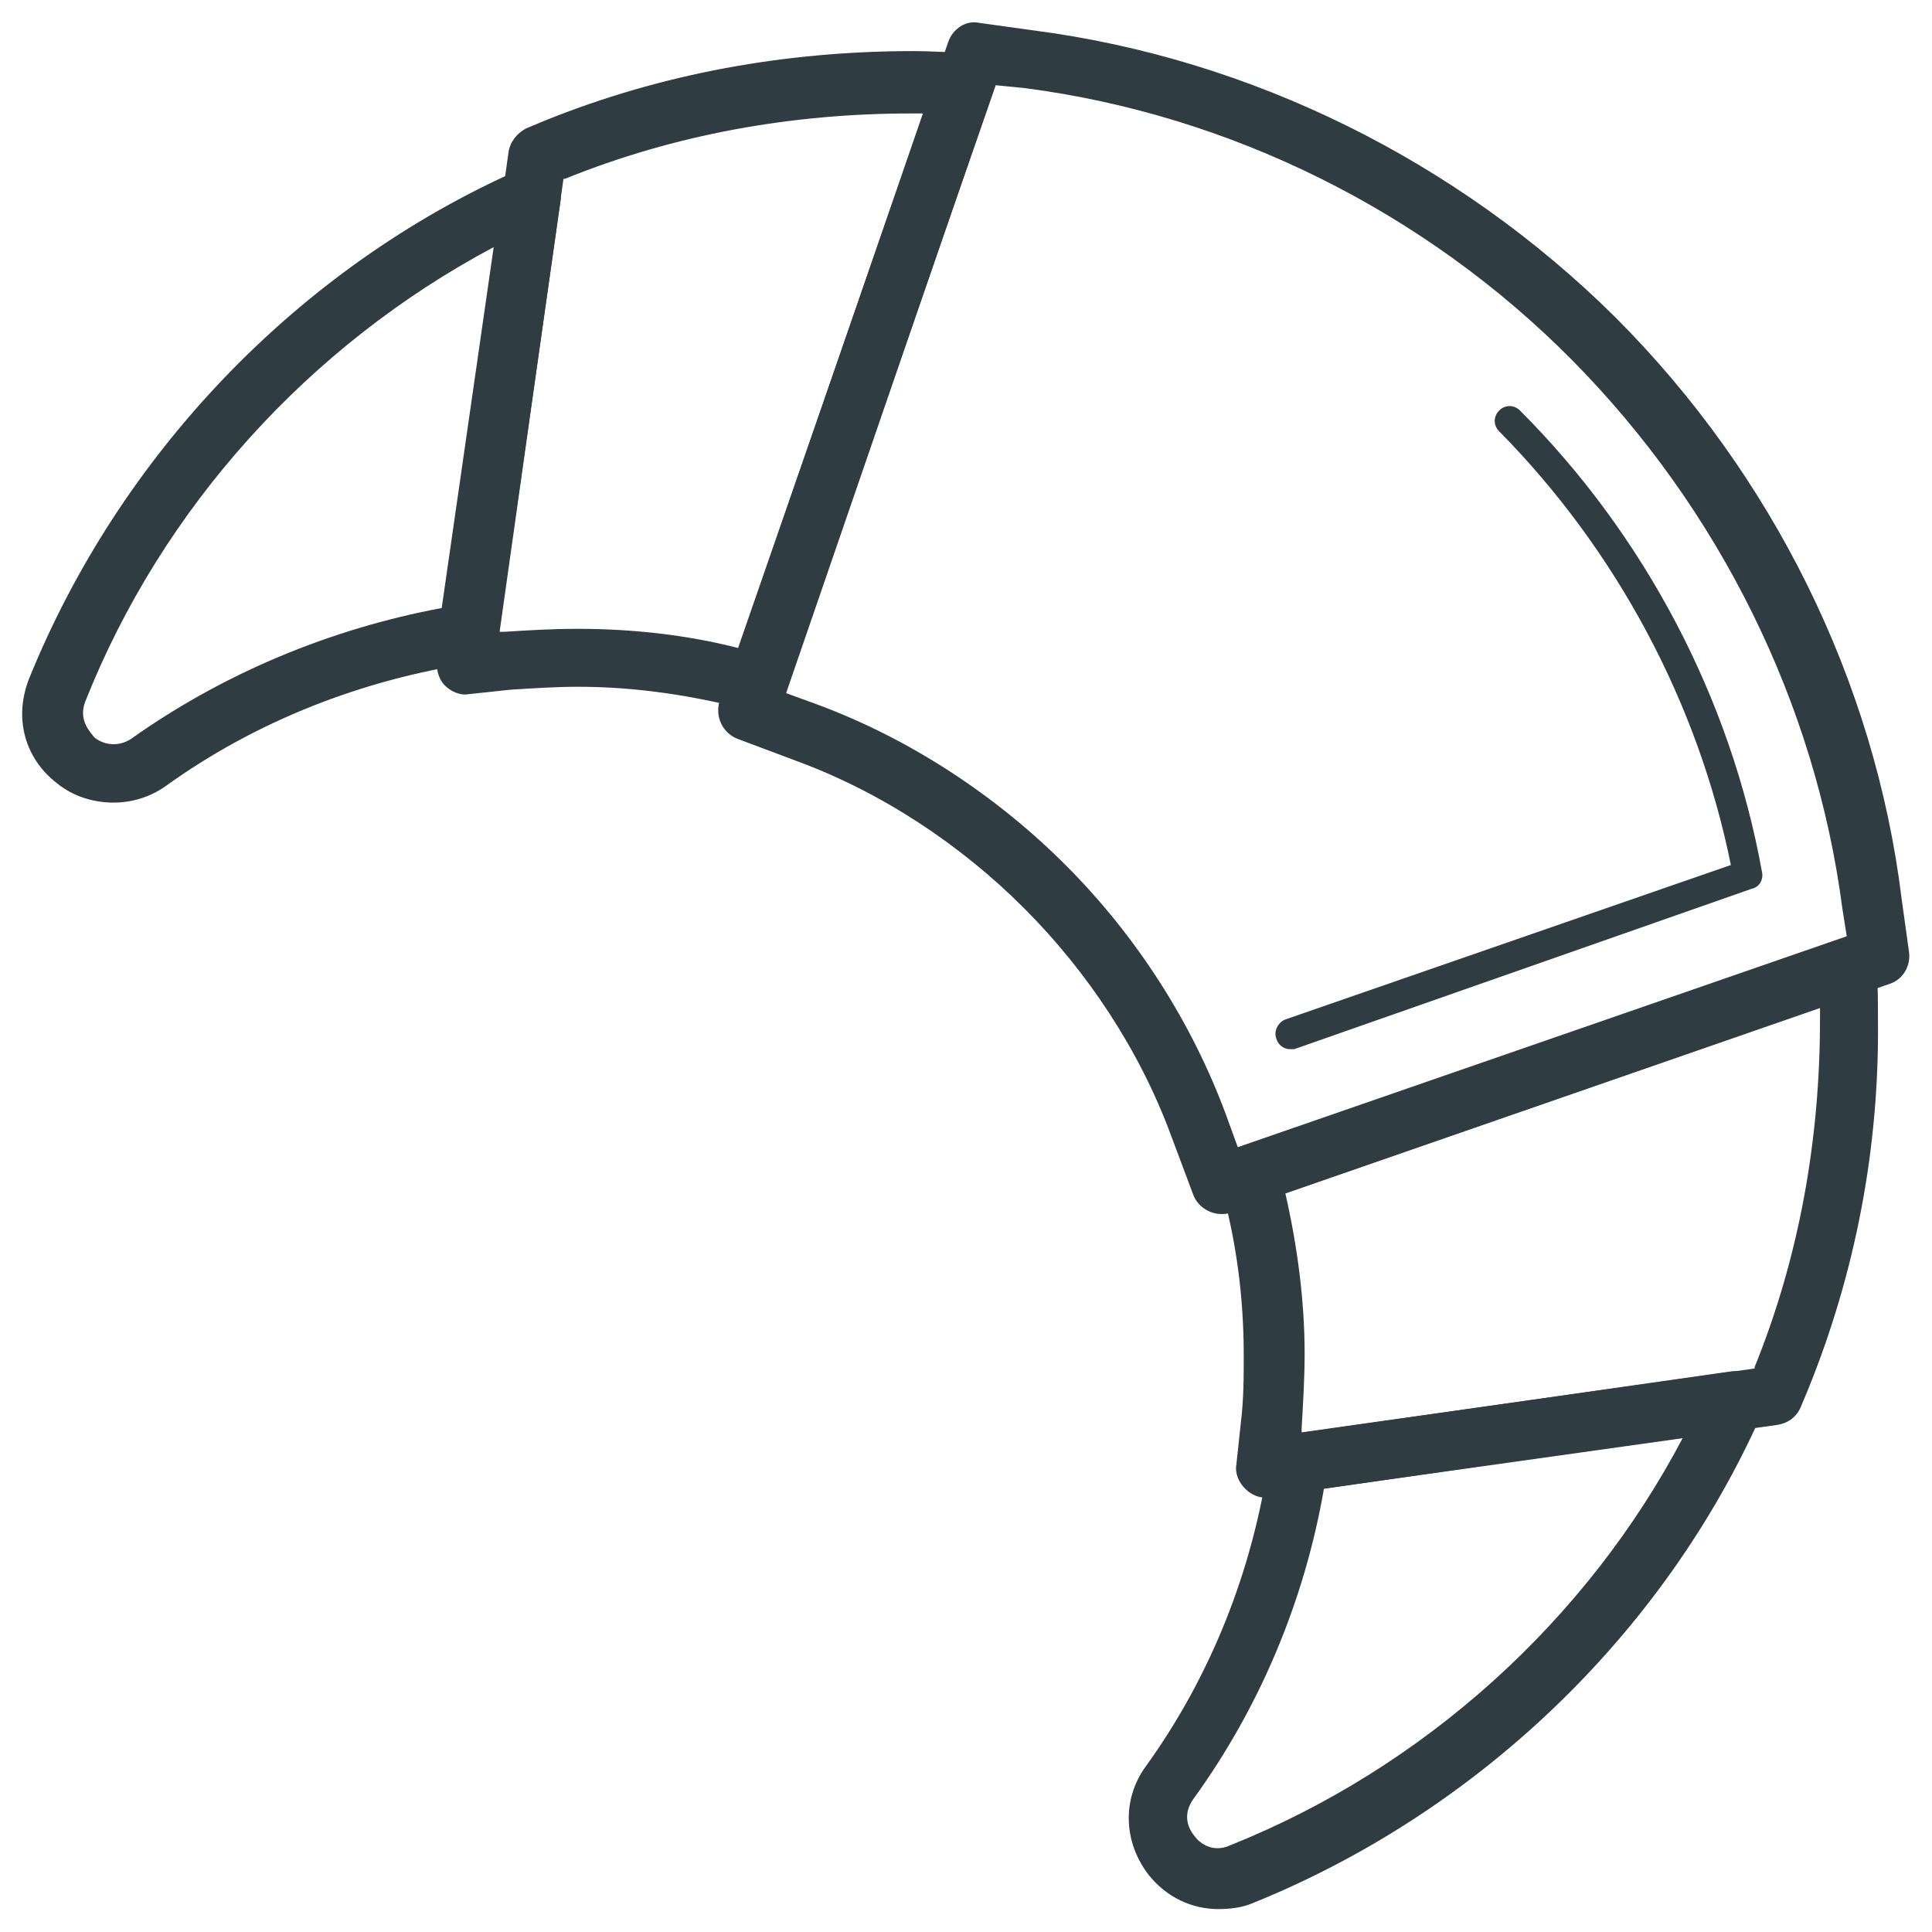
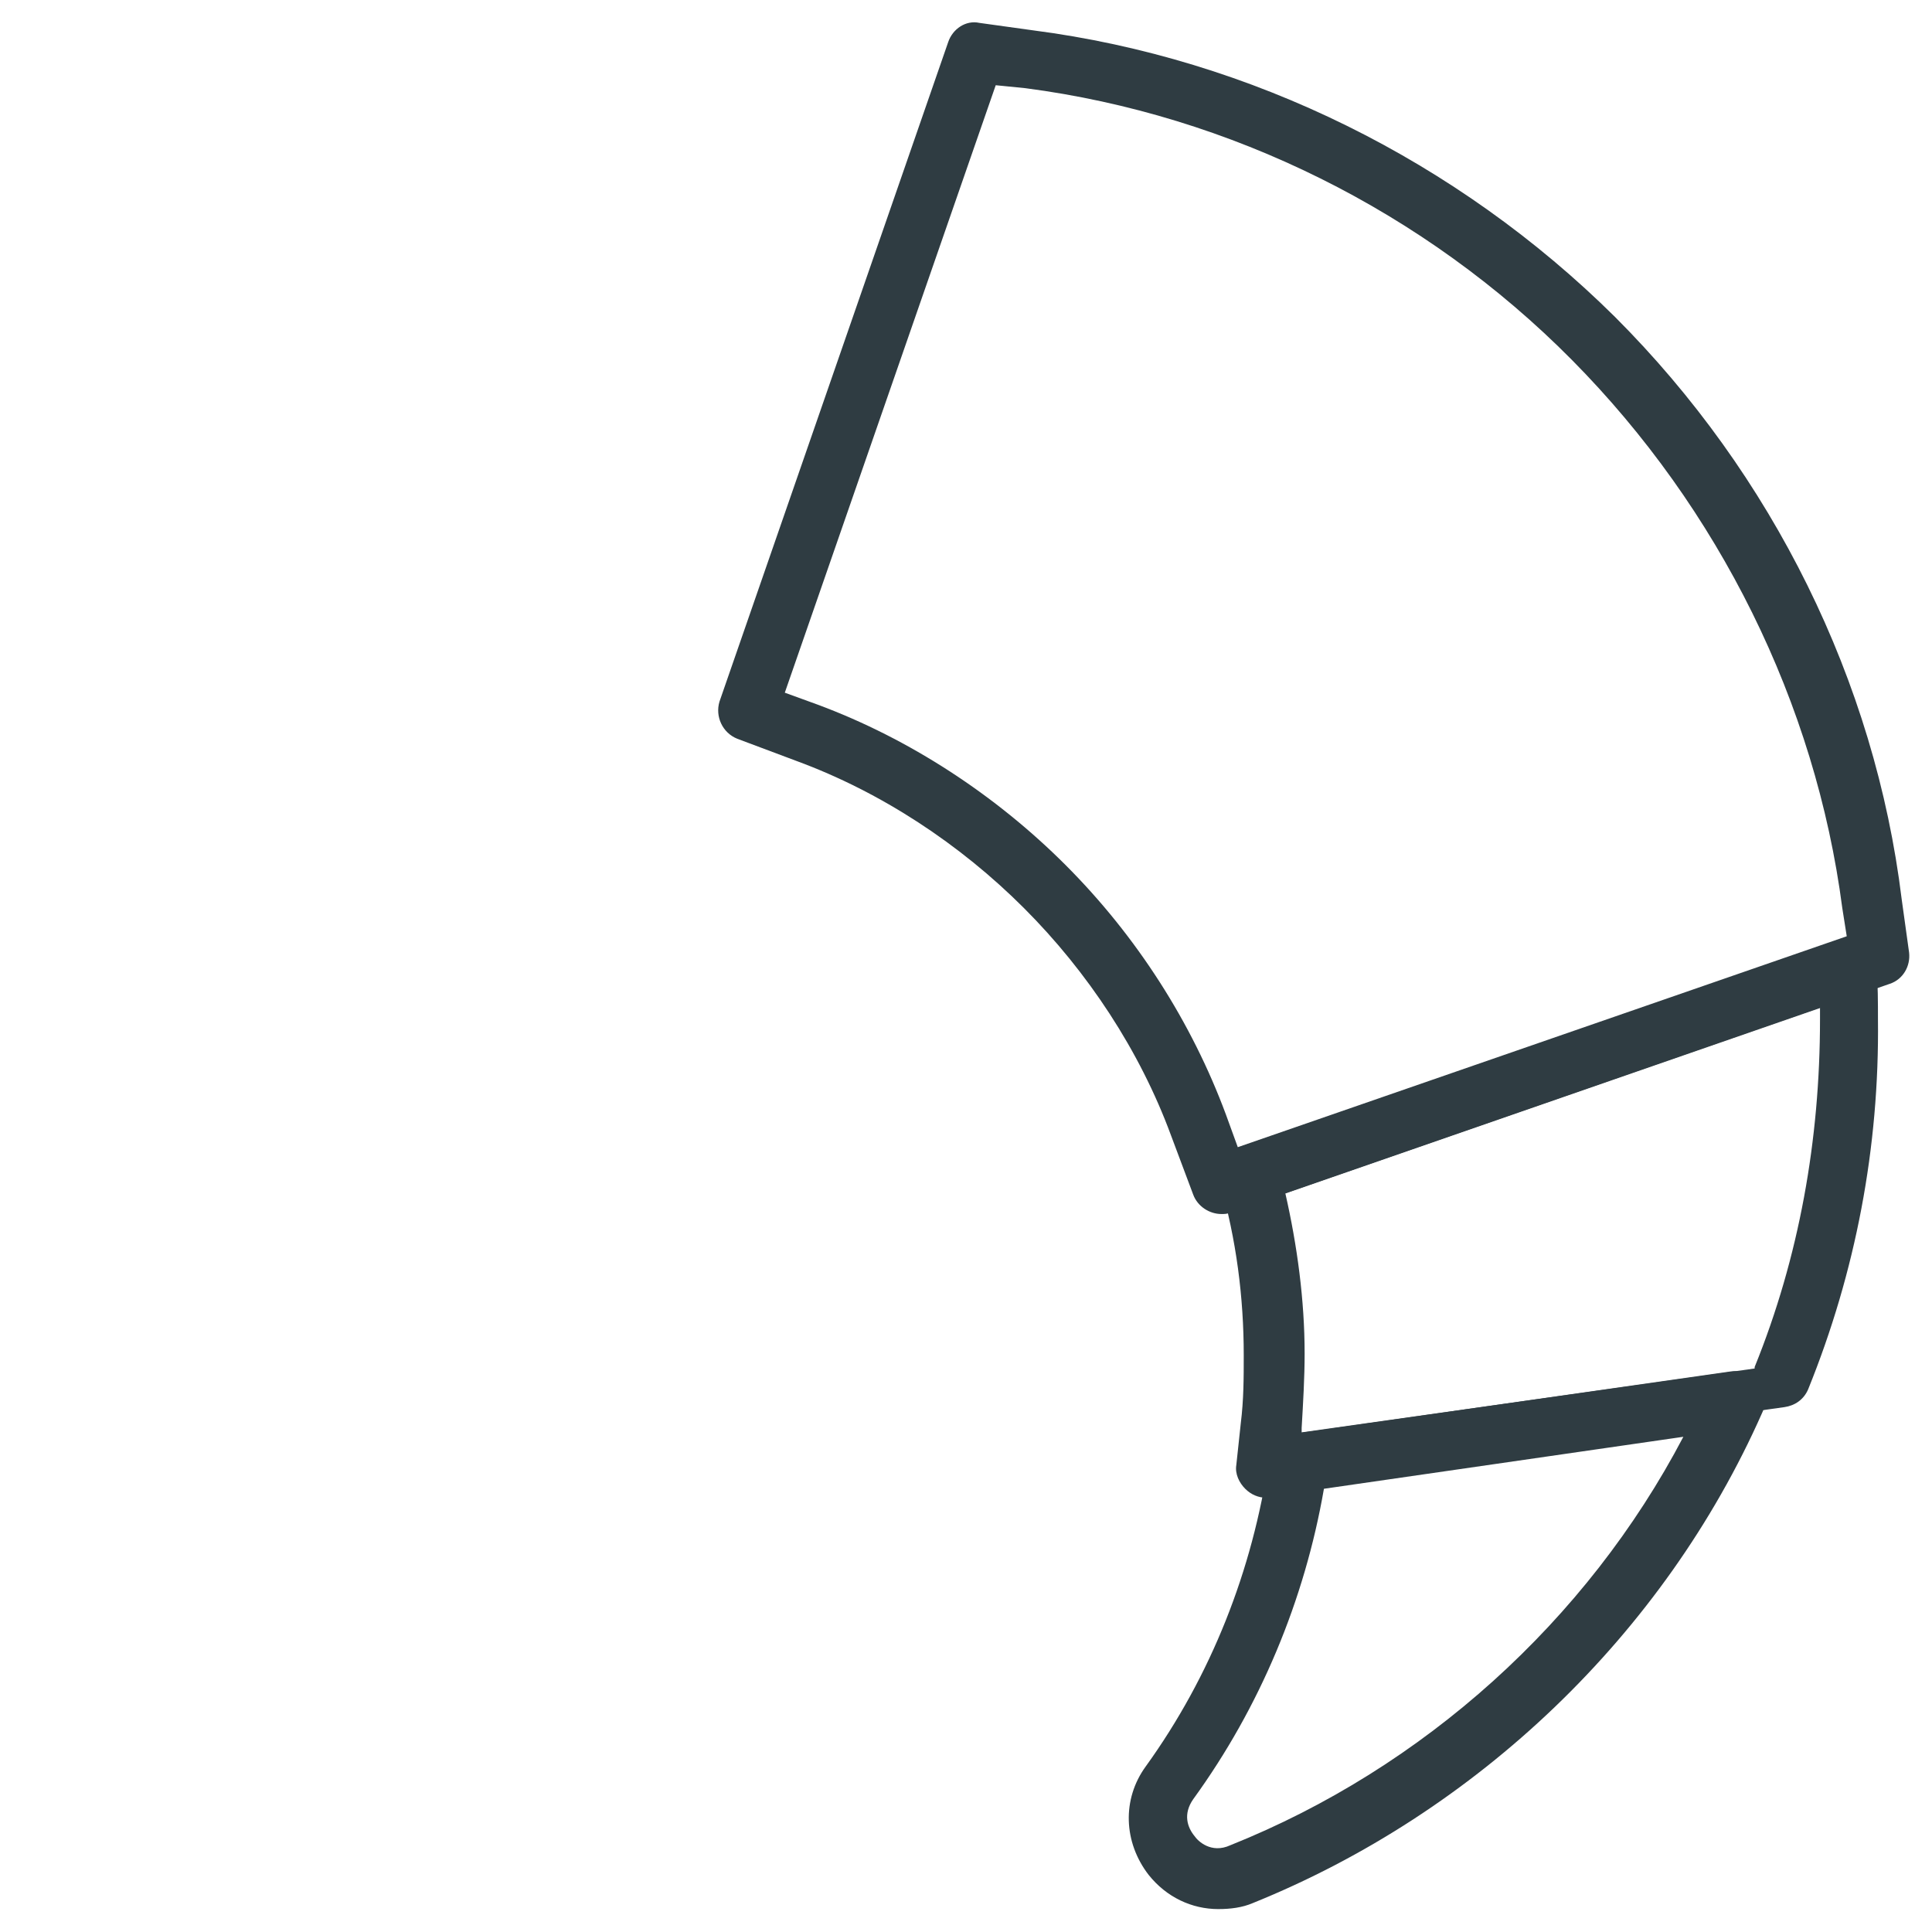
<svg xmlns="http://www.w3.org/2000/svg" width="800px" height="800px" version="1.1" viewBox="144 144 512 512">
  <g fill="#2f3c42">
    <path d="m467.7 465.73c-3.148 0-6.297-1.969-7.477-5.117l-5.902-15.742c-8.266-22.434-22.043-43.297-38.965-60.223-16.926-16.926-37.785-30.699-60.223-38.965l-15.742-5.902c-3.938-1.574-5.902-5.902-4.723-9.84l60.605-174.76c1.18-3.543 4.723-5.902 8.266-5.117l14.172 1.969c57.859 7.477 112.57 34.637 154.29 75.965 41.723 41.723 68.879 96.434 75.965 154.29l1.969 14.168c0.395 3.543-1.574 7.086-5.117 8.266l-174.76 60.613c-0.785 0.395-1.574 0.395-2.359 0.395zm-115.72-138.16 8.66 3.148c24.402 9.055 47.23 24.008 65.73 42.508 18.891 18.895 33.453 41.727 42.508 66.129l3.148 8.66 161.38-55.895-1.18-7.477c-7.086-54.316-32.668-105.88-71.637-145.24-38.965-39.359-90.527-64.945-144.84-72.031l-7.871-0.785z" />
-     <path d="m485.8 422.04c-1.574 0-3.148-1.18-3.543-2.754-0.789-1.969 0.395-4.328 2.363-5.117l118.08-40.934c-8.66-42.902-30.309-83.445-61.402-114.93-1.574-1.574-1.574-3.938 0-5.512 1.574-1.574 3.938-1.574 5.512 0 33.062 33.062 55.891 76.359 64.156 122.41 0.395 1.969-0.789 3.938-2.754 4.328l-121.23 42.508h-1.18z" />
-     <path d="m479.51 540.91c-1.969 0-3.938-0.789-5.512-2.363-1.574-1.574-2.754-3.938-2.363-6.297l1.18-11.02c0.789-6.297 0.789-12.203 0.789-18.105 0-15.352-1.969-30.699-6.297-45.656-1.18-3.938 1.18-8.266 5.117-9.445l158.23-54.711c2.363-0.789 4.723-0.395 7.086 0.789 1.969 1.18 3.148 3.543 3.543 5.902 0.395 4.723 0.395 9.84 0.395 14.168 0.395 33.852-5.902 66.914-18.5 98.008l-1.969 4.723c-1.18 2.754-3.543 4.328-6.297 4.723l-134.61 18.895c0 0.391-0.395 0.391-0.785 0.391zm5.113-80.688c3.148 13.777 5.117 28.34 5.117 42.508 0 6.297-0.395 12.988-0.789 19.68v1.18l120.05-16.926v-0.395c11.809-29.125 17.32-60.223 17.32-92.102v-3.148z" />
-     <path d="m344.89 332.69c-0.789 0-1.574 0-1.969-0.395-14.957-3.938-30.309-6.297-45.656-6.297-5.902 0-11.809 0.395-18.105 0.789l-11.02 1.18c-2.363 0.395-4.723-0.789-6.297-2.363-1.574-1.574-2.363-4.328-1.969-6.691l18.895-134.61c0.395-2.754 2.363-5.117 4.723-6.297l4.723-1.969c31.094-12.594 64.156-18.5 98.008-18.5 4.328 0 9.445 0.395 14.168 0.395 2.363 0 4.723 1.574 5.902 3.543s1.574 4.723 0.789 7.086l-54.715 159.02c-1.18 3.152-4.328 5.117-7.477 5.117zm-48.414-22.039h0.789c14.168 0 28.734 1.574 42.508 5.117l48.809-141.7h-3.148c-31.492 0-62.586 5.512-91.711 17.32h-0.395l-16.926 120.05h1.18c6.301-0.395 12.598-0.785 18.895-0.785z" />
+     <path d="m479.51 540.91c-1.969 0-3.938-0.789-5.512-2.363-1.574-1.574-2.754-3.938-2.363-6.297l1.18-11.02c0.789-6.297 0.789-12.203 0.789-18.105 0-15.352-1.969-30.699-6.297-45.656-1.18-3.938 1.18-8.266 5.117-9.445l158.23-54.711c2.363-0.789 4.723-0.395 7.086 0.789 1.969 1.18 3.148 3.543 3.543 5.902 0.395 4.723 0.395 9.84 0.395 14.168 0.395 33.852-5.902 66.914-18.5 98.008c-1.18 2.754-3.543 4.328-6.297 4.723l-134.61 18.895c0 0.391-0.395 0.391-0.785 0.391zm5.113-80.688c3.148 13.777 5.117 28.34 5.117 42.508 0 6.297-0.395 12.988-0.789 19.68v1.18l120.05-16.926v-0.395c11.809-29.125 17.32-60.223 17.32-92.102v-3.148z" />
    <path d="m466.91 649.93c-7.086 0-13.777-3.148-18.5-9.055-6.691-8.66-7.086-20.074-0.789-28.734 17.32-24.008 28.34-51.957 32.668-81.477 0.395-3.543 3.148-6.297 6.691-6.691l115.72-16.531c2.754-0.395 5.512 0.789 7.477 3.148 1.574 2.363 1.969 5.512 0.789 7.871-25.973 58.652-75.566 105.89-135 129.89-2.758 1.184-5.906 1.574-9.055 1.574zm27.945-111.39c-5.117 29.52-16.926 57.859-34.637 82.262-2.754 3.938-1.574 7.477 0.395 9.84 0.789 1.18 4.328 4.723 9.445 2.363 51.168-20.469 94.465-59.434 120.05-108.24z" />
-     <path d="m174.07 356.7c-5.117 0-10.629-1.574-14.957-5.117-8.66-6.691-11.414-17.32-7.477-27.551 24.008-59.434 71.242-109.03 129.89-135.01 2.754-1.18 5.512-0.789 7.871 0.789 2.363 1.574 3.543 4.723 3.148 7.477l-16.531 115.72c-0.395 3.543-3.148 6.297-6.691 6.691-29.125 4.328-57.465 15.352-81.477 32.668-3.934 2.758-8.656 4.332-13.773 4.332zm100.76-147.21c-48.805 25.977-87.773 68.879-108.24 120.44-1.969 5.117 1.574 8.266 2.363 9.445 2.363 1.969 6.297 2.754 9.84 0.395 24.402-17.32 52.742-29.125 82.262-34.637z" />
  </g>
</svg>